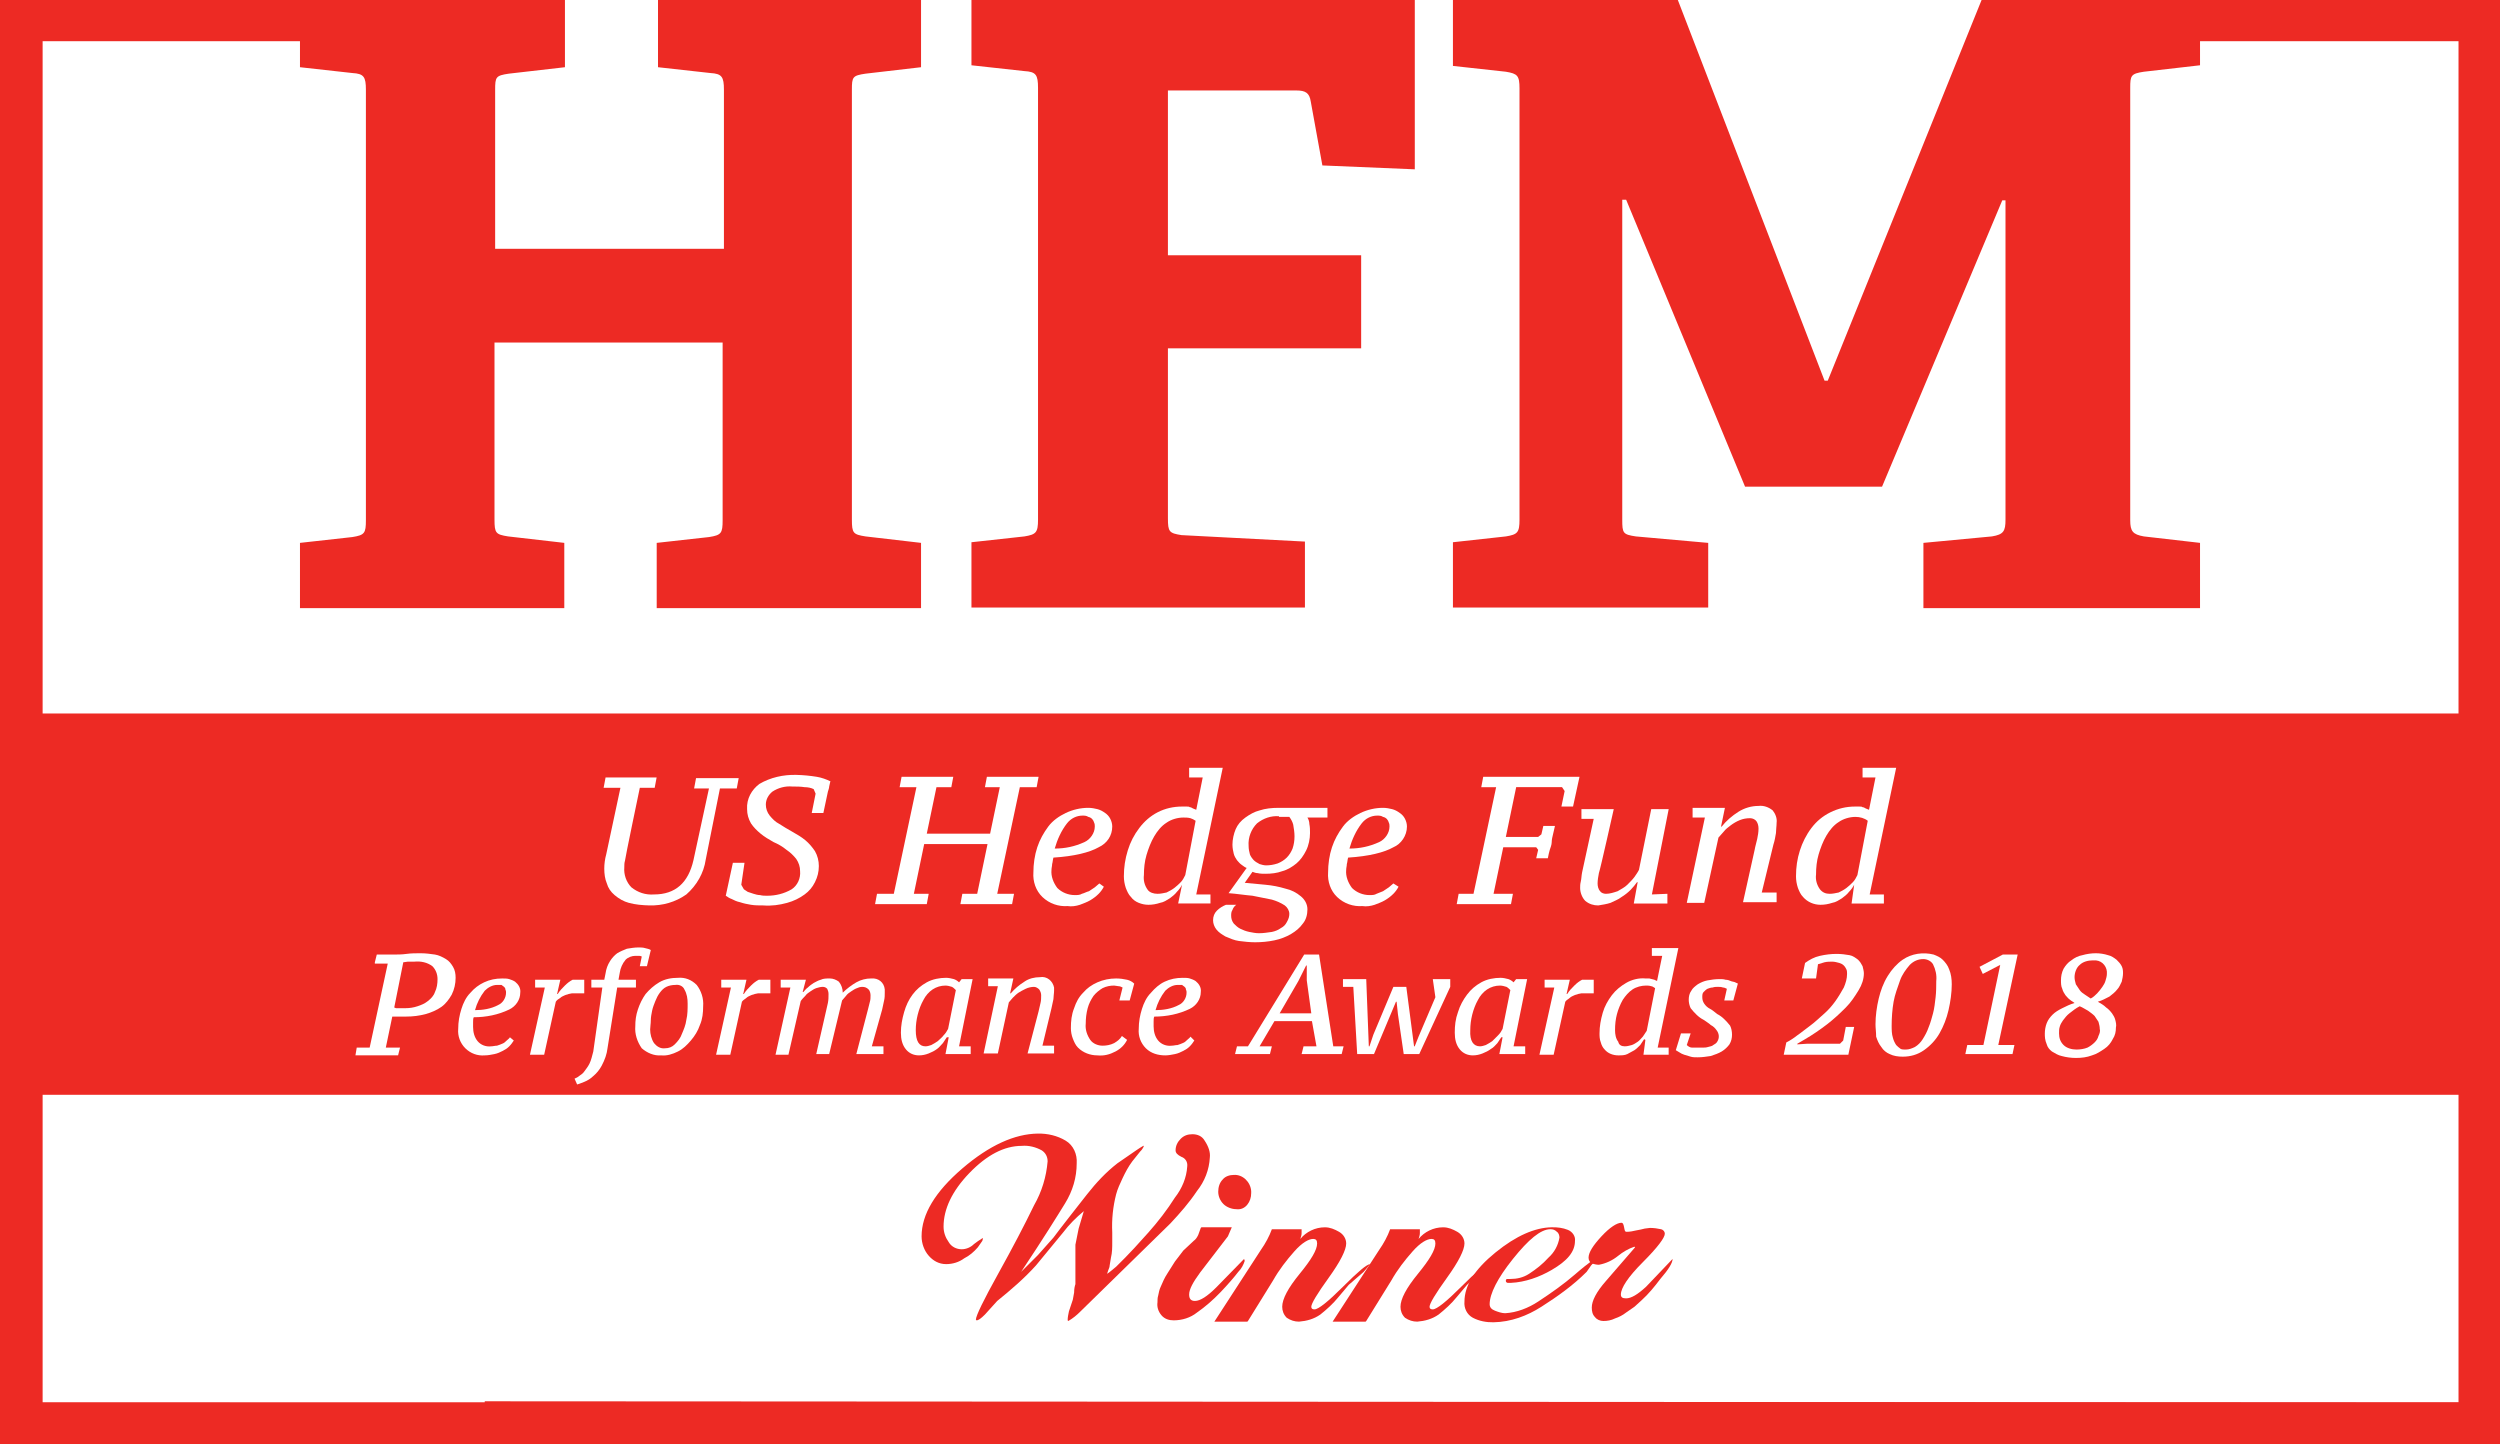
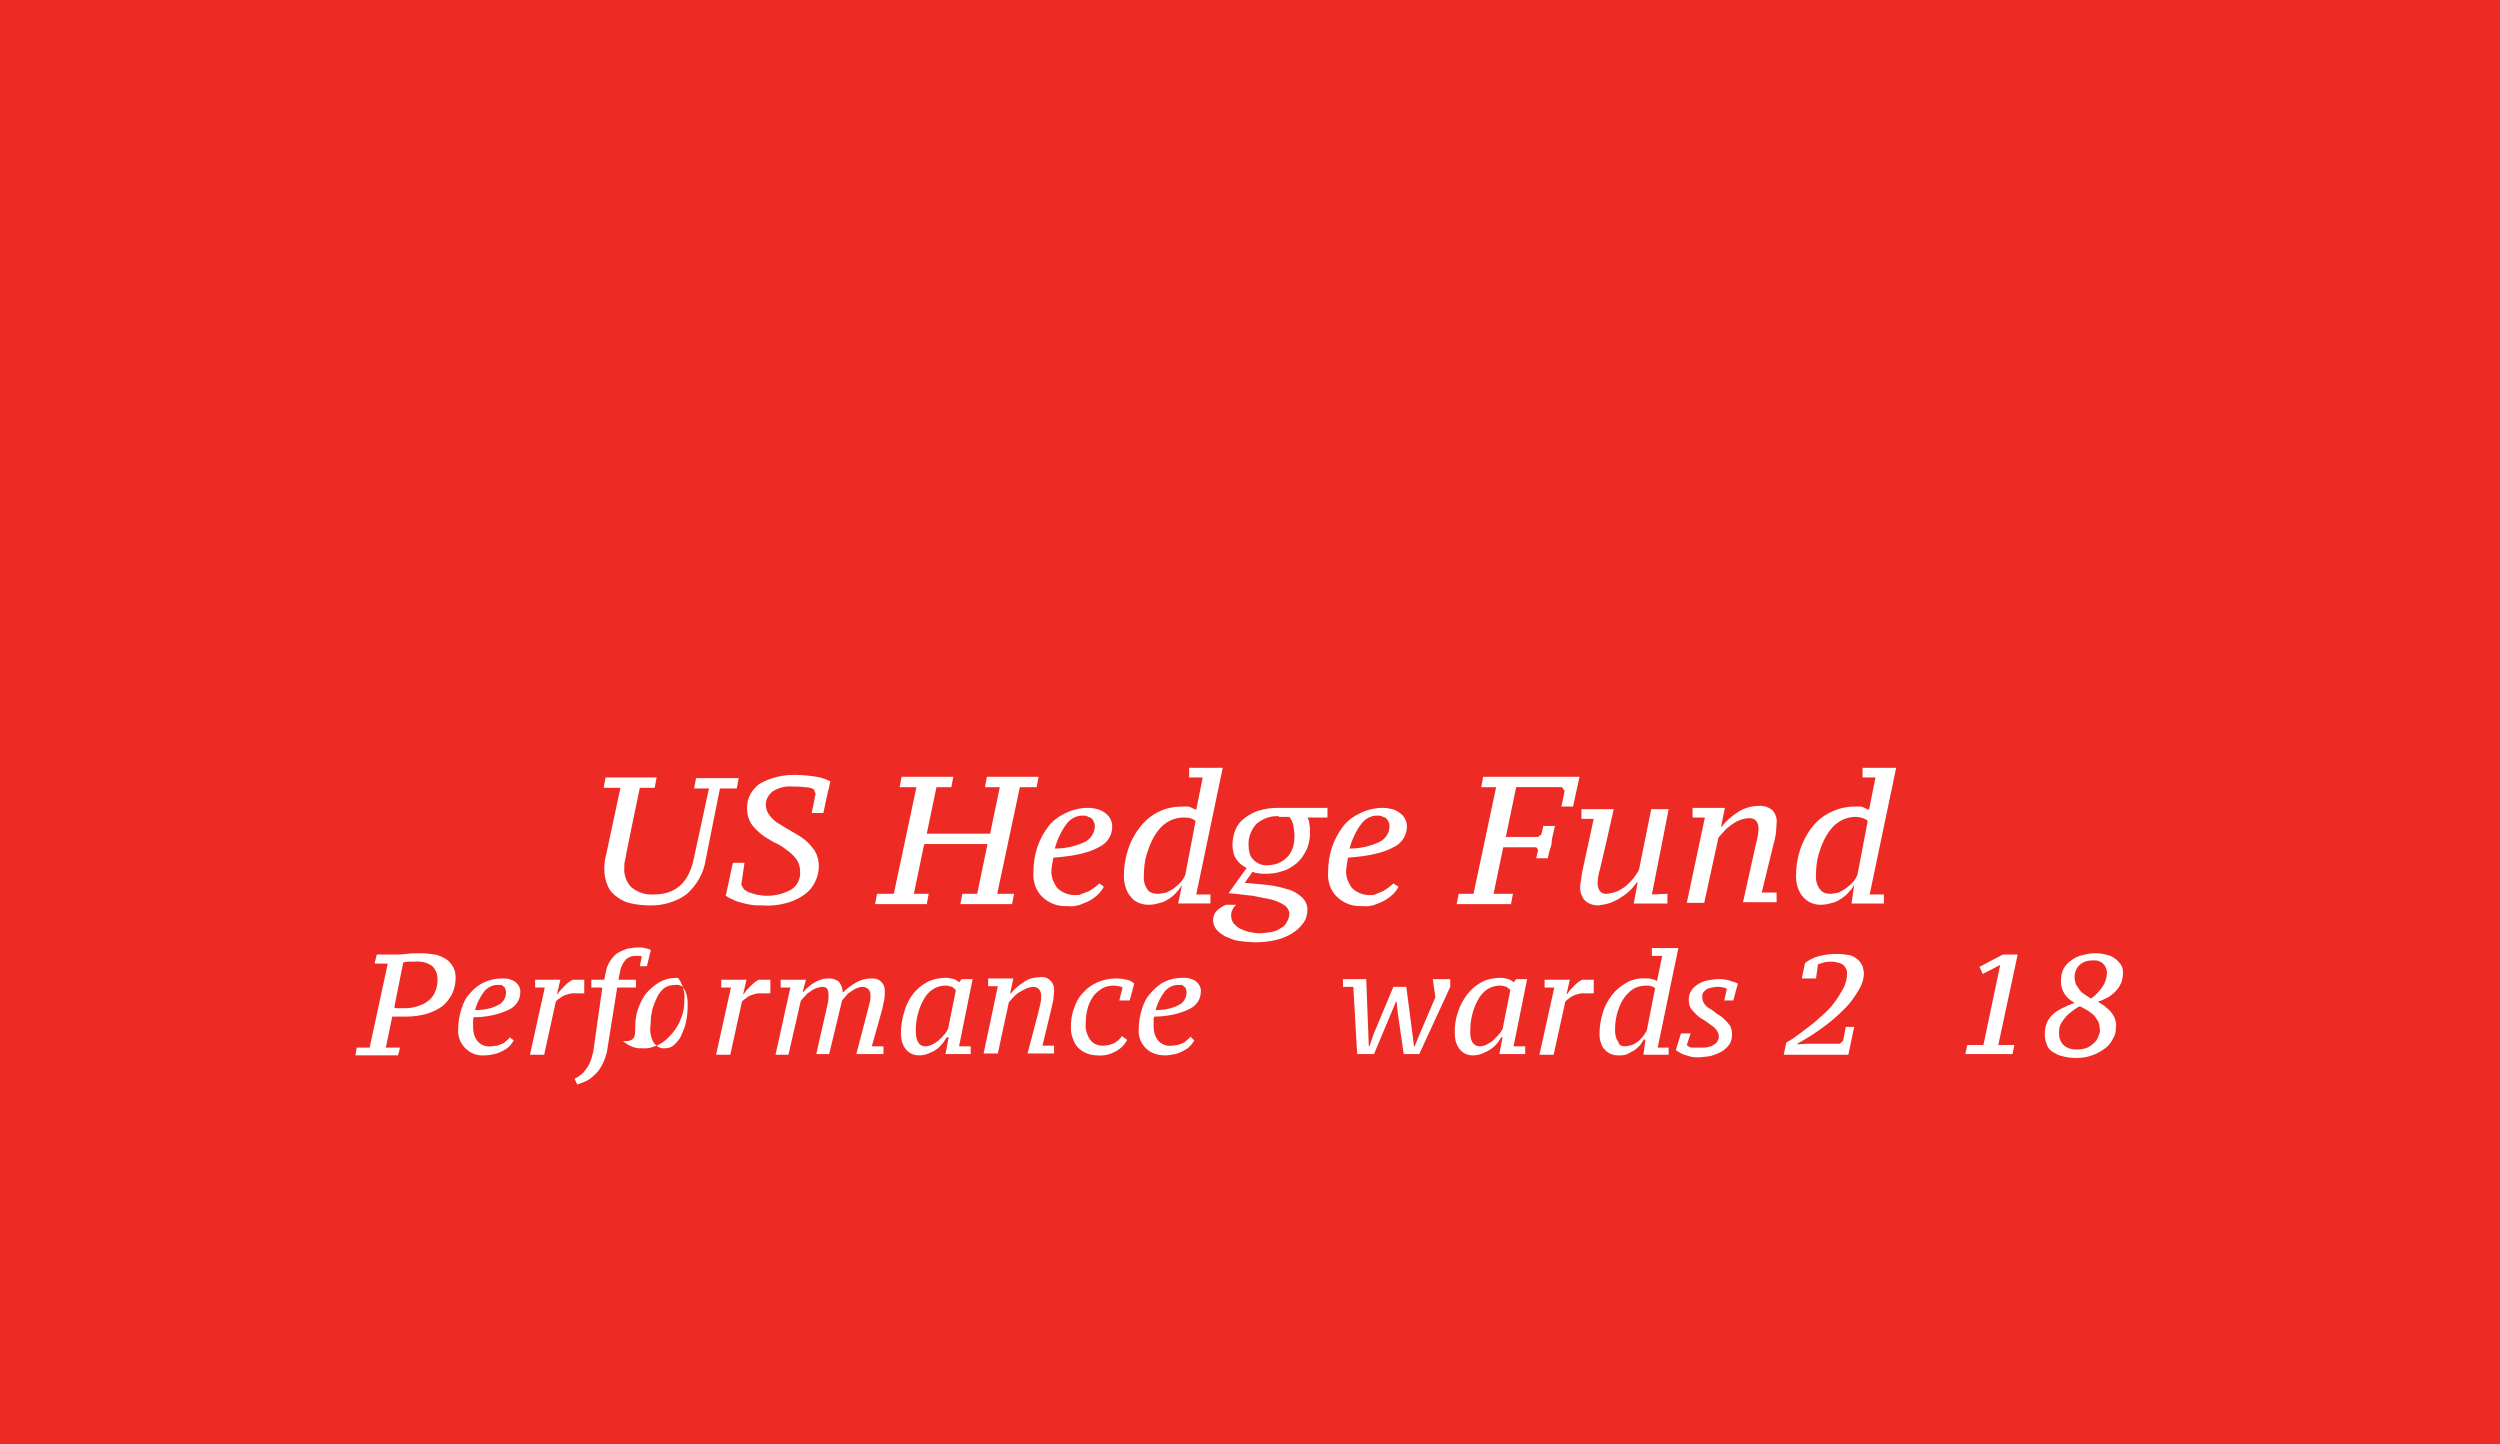
<svg xmlns="http://www.w3.org/2000/svg" version="1.1" id="Layer_1" x="0px" y="0px" viewBox="0 0 386.2 223.1" style="enable-background:new 0 0 386.2 223.1;" xml:space="preserve">
  <style type="text/css">
	.st0{fill:#ED2A24;}
	.st1{fill:#FFFFFF;}
	.st2{fill-rule:evenodd;clip-rule:evenodd;fill:#ED2A24;}
</style>
  <rect class="st0" width="386.2" height="223.1" />
-   <polygon class="st1" points="6.585,6.366 53.889,6.366 54.979,-0.118 336.323,-0.118   336.791,6.366 379.968,6.366 379.968,216.647 6.585,216.647 " />
  <g id="Layer_2_3_">
    <path class="st0" d="M343.839,0c0,0-3.095,3.993-0.899,5.591h36.852v211.056l-304.909-0.176   l-0.005,6.588l311.322,0.041L383.174,0H343.839z" />
    <path class="st0" d="M305.147,217.206l0.029-0.5L4.647,216.676L6.408,5.791h51.897   C59.902,6.889,61.999,0,61.999,0H0.1v214.25H0v8.85l305.176-0.159   C305.276,221.144,305.147,219.003,305.147,217.206z" />
-     <path id="a84b0658-84d0-4b66-a57e-e41adc1ccd6f" class="st2" d="M142.283,93.947V83.863l-8.586-0.998   c-1.897-0.3-2.097-0.499-2.097-2.596V13.877c0-1.997,0.1-2.196,2.097-2.496   l8.586-0.998V0h-40.634v10.383l8.087,0.899c1.797,0.1,2.097,0.599,2.097,2.596   v24.56H76.49V13.877c0-1.997,0.1-2.196,2.097-2.496l8.686-0.998V0H46.34   v10.383l8.087,0.899c1.797,0.1,2.097,0.599,2.097,2.596V80.369   c0,1.997-0.2,2.296-2.097,2.596l-8.087,0.899v10.084h40.833V83.863l-8.686-0.998   c-1.897-0.3-2.097-0.499-2.097-2.596V52.914h35.242V80.369   c0,1.997-0.2,2.296-2.097,2.596l-8.087,0.899v10.084H142.283z M201.586,93.947   V83.663l-19.069-0.998c-1.897-0.3-2.097-0.499-2.097-2.596V53.812h29.851   V39.436h-29.851V13.977h19.868c1.398,0,1.997,0.399,2.196,1.697l1.797,9.884   l14.277,0.599V0H150.07v10.084l8.187,0.899c1.797,0.1,2.097,0.599,2.097,2.596   v66.691c0,1.997-0.3,2.296-2.097,2.596l-8.187,0.899v10.084h51.516V93.947z    M339.86,93.947V83.863l-8.686-0.998c-1.697-0.3-2.097-0.799-2.097-2.496   v-66.791c0-1.897,0.1-2.196,2.097-2.496l8.686-0.998V0h-33.745l-23.761,58.804h-0.499   L259.192,0H224.449v10.183l8.187,0.899c1.797,0.3,2.097,0.599,2.097,2.596v66.591   c0,1.997-0.3,2.296-2.097,2.596l-8.187,0.899v10.084h39.436v-9.984   l-11.182-0.998c-1.997-0.3-2.097-0.499-2.097-2.596V30.85h0.599l18.37,44.328   h21.165l18.57-44.228h0.499V80.269c0,1.797-0.299,2.296-2.097,2.596l-10.583,0.998   v10.084H339.86z" />
    <g id="a5e920b0-f823-4f13-abb5-28a880d360fc">
      <rect y="110.22" class="st0" width="383.374" height="58.904" />
      <g id="ae9cb2a6-3fbb-4cb3-af1d-8cec25fedd7b">
        <path class="st0" d="M186.895,178.808c-0.1,1.897-0.799,3.694-1.997,5.192     c-1.198,1.797-2.596,3.394-4.093,4.992l-13.977,13.678     c-0.499,0.499-1.098,0.998-1.797,1.398l-0.1-0.1     c0-0.499,0.1-0.899,0.2-1.398l0.599-1.797     c0.1-0.399,0.1-0.699,0.2-1.098c0-0.599,0.1-0.998,0.2-1.298v-6.09     l0.499-2.496l0.799-2.696c-1.198,0.998-2.296,2.097-3.195,3.295l-4.193,5.092     c-1.797,1.997-3.894,3.794-5.99,5.491l-1.897,2.097     c-0.599,0.599-0.998,0.899-1.298,0.899l-0.1-0.1     c0-0.599,1.151-2.965,3.494-7.188c2.145-3.867,3.993-7.388,5.491-10.483     c1.198-2.097,1.897-4.393,2.097-6.789c0-0.699-0.3-1.298-0.899-1.697     c-0.899-0.499-1.997-0.799-3.095-0.699c-2.696,0-5.391,1.398-8.087,4.193     c-2.696,2.795-3.993,5.591-3.993,8.286c0,0.899,0.3,1.697,0.799,2.396     c0.399,0.699,1.198,1.098,1.997,1.098c0.699,0,1.398-0.3,1.897-0.799     c0.399-0.3,0.799-0.599,1.298-0.899h0.1l-0.1,0.399l-0.699,0.998     c-0.599,0.699-1.298,1.298-2.097,1.697c-0.799,0.599-1.797,0.899-2.795,0.899     c-1.098,0-1.997-0.499-2.696-1.298c-0.699-0.799-1.098-1.897-1.098-2.995     c0-3.394,2.097-6.889,6.29-10.483c4.193-3.594,8.086-5.341,11.681-5.391     c1.497-0.021,2.986,0.315,4.293,1.098c1.19,0.713,1.797,2.097,1.697,3.494     c0,2.196-0.621,4.279-1.797,6.19c-1.221,1.983-3.394,5.491-6.789,10.583     l2.596-2.596l2.396-2.696c0.799-1.098,4.4-5.685,5.192-6.689     c1.41-1.787,2.895-3.394,4.692-4.792l2.895-1.997     c0.2-0.1,0.399-0.3,0.599-0.399c0.2-0.1,0.3-0.2,0.499-0.3     h0.1c-0.1,0.2-0.1,0.3-0.2,0.399     c-0.1,0.2-0.3,0.399-0.399,0.499l-1.198,1.498     c-0.599,0.799-1.078,1.707-1.498,2.596c-0.381,0.808-0.794,1.698-0.998,2.496     c-0.487,1.9-0.699,3.894-0.599,5.89v1.498c0,0.799,0,1.597-0.2,2.396     l-0.2,1.198c0,0.2-0.1,0.499-0.2,0.699l-0.2,0.599l0.3-0.2     l0.499-0.399c0.2-0.2,0.399-0.299,0.599-0.499l1.398-1.398     c0.699-0.699,1.903-1.991,3.594-3.894c1.503-1.692,2.895-3.494,4.093-5.391     c1.098-1.398,1.797-3.095,1.897-4.792c0.1-0.699-0.3-1.298-0.899-1.498     c-0.599-0.3-0.899-0.599-0.899-0.998c0-0.699,0.3-1.298,0.799-1.797     c0.499-0.499,1.098-0.699,1.797-0.699c0.799,0,1.498,0.299,1.897,0.998     C186.695,177.111,186.995,178.009,186.895,178.808z" />
        <path class="st0" d="M192.286,194.782c-0.2,0.599-0.499,1.198-0.998,1.697     c-0.699,0.899-1.572,1.921-2.795,3.195c-1.076,1.12-2.296,2.196-3.594,3.095     c-0.998,0.799-2.296,1.198-3.594,1.198c-0.699,0-1.398-0.2-1.897-0.799     c-0.499-0.599-0.699-1.298-0.599-1.997c0-0.3,0-0.699,0.1-0.998     c0.1-0.499,0.2-0.998,0.399-1.398c0.299-0.699,0.599-1.398,0.998-1.997     l1.198-1.897l1.298-1.697l1.597-1.498c0.3-0.2,0.499-0.499,0.699-0.899     l0.399-1.098l0.1-0.1h4.692l-0.599,1.398l-4.293,5.591     c-1.098,1.498-1.697,2.596-1.697,3.394c0,0.699,0.299,0.998,0.899,0.998     c0.799,0,1.897-0.699,3.295-2.097l4.293-4.393L192.286,194.782z M193.284,184.299     c0,0.699-0.2,1.298-0.599,1.797c-0.399,0.499-0.998,0.799-1.697,0.699     c-0.699,0-1.498-0.299-1.997-0.799s-0.799-1.198-0.799-1.897     s0.2-1.398,0.699-1.897c0.399-0.499,1.098-0.699,1.697-0.699     c1.398-0.1,2.596,1.098,2.696,2.496V184.299z" />
        <path class="st0" d="M208.36,198.476l-1.597,1.897     c-0.799,0.998-1.797,1.897-2.795,2.696c-0.998,0.699-2.097,0.998-3.295,1.098     c-0.699,0-1.298-0.2-1.897-0.599c-0.499-0.499-0.699-1.098-0.699-1.697     c0-1.198,0.899-2.895,2.696-5.092s2.696-3.694,2.696-4.692     c0-0.499-0.2-0.699-0.599-0.699c-0.699,0-1.721,0.577-2.895,1.897     c-1.224,1.375-2.396,2.895-3.295,4.493l-3.894,6.29l-0.1,0.1h-5.092     l7.188-11.082c0.699-0.998,1.298-2.097,1.697-3.195h4.593v0.599     c0,0.3-0.1,0.599-0.2,0.899c0.899-1.098,2.296-1.797,3.794-1.797     c0.799,0,1.498,0.3,2.196,0.699c0.699,0.399,1.098,1.098,1.098,1.797     c0,0.998-0.899,2.795-2.696,5.291s-2.696,3.993-2.696,4.493     c0,0.3,0.2,0.399,0.499,0.399c0.599,0,2.097-1.198,4.393-3.494     c2.296-2.296,3.694-3.494,4.193-3.494l-0.399,0.499     c-0.2,0.2-0.399,0.499-0.599,0.699L208.36,198.476z" />
        <path class="st0" d="M226.63,198.476l-1.597,1.897     c-0.799,0.998-1.797,1.897-2.795,2.696c-0.998,0.699-2.097,0.998-3.295,1.098     c-0.699,0-1.298-0.2-1.897-0.599c-0.499-0.499-0.699-1.098-0.699-1.697     c0-1.198,0.899-2.895,2.696-5.092s2.696-3.694,2.696-4.692     c0-0.499-0.2-0.699-0.599-0.699c-0.699,0-1.721,0.577-2.895,1.897     c-1.224,1.375-2.396,2.895-3.295,4.493l-3.894,6.29l-0.1,0.1h-5.092     l7.188-11.082c0.699-0.998,1.298-2.097,1.697-3.195h4.593v0.599     c0,0.3-0.1,0.599-0.2,0.899c0.899-1.098,2.296-1.797,3.794-1.797     c0.799,0,1.498,0.3,2.196,0.699c0.699,0.399,1.098,1.098,1.098,1.797     c0,0.998-0.899,2.795-2.696,5.291c-1.797,2.496-2.696,3.993-2.696,4.493     c0,0.3,0.2,0.399,0.499,0.399c0.599,0,2.097-1.198,4.393-3.494     c2.296-2.296,3.694-3.494,4.193-3.494l-0.399,0.499     c-0.2,0.2-0.399,0.499-0.599,0.699L226.63,198.476z" />
        <path class="st0" d="M245.1,196.479c-2.097,2.097-4.491,3.797-6.989,5.391     c-2.195,1.401-4.691,2.346-7.388,2.396c-1.098,0.02-2.207-0.178-3.195-0.699     c-0.909-0.48-1.398-1.498-1.298-2.496c0-2.496,1.597-4.992,4.792-7.588     c3.195-2.596,6.089-3.844,8.686-3.894c0.898-0.017,1.704,0.082,2.496,0.399     c0.706,0.283,1.198,0.998,1.098,1.697c0,1.697-1.196,3.099-3.594,4.493     c-1.895,1.101-4.093,1.897-6.29,1.997h-0.499     c-0.1,0-0.3-0.1-0.3-0.3c0-0.2,0.1-0.3,0.2-0.3h0.499     c0.998,0,1.99-0.209,2.895-0.799c1.091-0.71,2.097-1.498,2.995-2.496     c0.899-0.799,1.498-1.897,1.697-3.095c0-0.3-0.1-0.699-0.399-0.899     c-0.3-0.299-0.599-0.399-0.998-0.399c-1.498,0-3.394,1.597-5.791,4.593     c-2.396,2.995-3.594,5.391-3.594,6.989c0,0.499,0.3,0.799,0.799,0.998     c0.499,0.2,1.098,0.399,1.597,0.399c1.797-0.1,3.588-0.807,5.092-1.797     c1.989-1.309,3.922-2.662,5.691-4.193c1.015-0.879,1.997-1.697,3.195-2.496     c0,0.2-0.2,0.599-0.699,1.098L245.1,196.479z" />
        <path class="st0" d="M253.586,200.872l-1.098,0.998l-1.298,0.899     c-0.499,0.399-1.098,0.699-1.697,0.899c-0.599,0.3-1.198,0.399-1.797,0.399     c-0.499,0-0.998-0.2-1.298-0.599c-0.399-0.399-0.499-0.899-0.499-1.498     c0-0.998,0.699-2.396,2.196-4.093l4.493-5.192l-0.1-0.1     c-0.899,0.3-1.783,0.815-2.496,1.398c-0.882,0.72-1.897,1.198-2.995,1.398     c-0.399,0-0.699-0.1-1.098-0.2c-0.3-0.2-0.499-0.499-0.499-0.899     c0-0.799,0.699-1.897,1.997-3.295c1.298-1.398,2.396-2.097,3.095-2.097     c0.2,0,0.3,0.2,0.399,0.699c0.1,0.499,0.1,0.699,0.399,0.699     c0.499,0,0.998-0.1,1.398-0.2c0.599-0.1,0.998-0.2,1.398-0.3     l0.799-0.1c0.599,0,1.201,0.088,1.697,0.2     c0.402,0.09,0.599,0.399,0.599,0.699c0,0.599-1.098,2.097-3.394,4.393     c-2.296,2.296-3.394,3.993-3.394,4.992c0,0.399,0.2,0.599,0.799,0.599     c0.799,0,1.797-0.599,3.095-1.797l4.093-4.293c0,0.599-0.599,1.597-1.897,3.095     C255.583,198.775,254.684,199.874,253.586,200.872z" />
      </g>
    </g>
    <g id="a7ca3a98-ee13-4216-a6d5-e7d764c2782c">
      <path class="st1" d="M109.022,132.783c-0.3,2.097-1.398,3.993-2.995,5.391    c-1.697,1.198-3.692,1.747-5.691,1.697c-1.098-0.027-2.19-0.123-3.195-0.399    c-0.794-0.218-1.493-0.604-2.196-1.198c-0.596-0.503-0.998-1.098-1.198-1.797    c-0.3-0.699-0.399-1.498-0.399-2.296c0-0.699,0.1-1.498,0.3-2.196    l2.196-10.283h-2.596l0.3-1.597h7.887l-0.3,1.597h-2.296    c0,0-2.296,10.982-2.296,11.282c-0.1,0.3-0.1,0.699-0.1,0.998    c-0.1,1.098,0.3,2.296,1.098,3.095c0.998,0.799,2.196,1.198,3.494,1.098    c3.295,0,5.291-1.797,6.09-5.291l2.396-11.082h-2.296l0.3-1.597h6.589    l-0.3,1.597h-2.596L109.022,132.783z" />
      <path class="st1" d="M114.513,136.677l0.399,0.699c0.2,0.1,0.399,0.3,0.599,0.399    l0.899,0.3c0.3,0.1,0.699,0.2,0.998,0.2    c0.399,0.1,0.699,0.1,1.098,0.1c1.298,0,2.596-0.3,3.794-0.998    c0.899-0.599,1.398-1.697,1.298-2.795c0-0.699-0.2-1.298-0.599-1.897    c-0.399-0.499-0.899-0.998-1.498-1.398c-0.599-0.499-1.298-0.899-1.997-1.198    c-0.699-0.399-1.398-0.799-1.997-1.298c-0.599-0.499-1.098-0.998-1.498-1.597    c-0.399-0.699-0.599-1.398-0.599-2.196c-0.1-1.597,0.699-2.995,1.897-3.894    c1.697-0.998,3.692-1.448,5.691-1.398c1.098,0.027,2.093,0.121,3.195,0.3    c0.697,0.113,1.498,0.399,2.097,0.699c-0.1,0.2-0.1,0.499-0.2,0.799    c0,0.2-0.1,0.499-0.2,0.799c0,0-0.499,2.396-0.699,3.295h-1.797    l0.599-2.995l-0.3-0.699c-0.399-0.2-0.899-0.3-1.398-0.3    c-0.599-0.1-1.298-0.1-1.897-0.1c-1.098-0.1-2.196,0.2-3.095,0.799    c-0.599,0.499-0.998,1.198-0.998,1.997c0,0.599,0.2,1.198,0.599,1.697    c0.399,0.499,0.899,0.998,1.498,1.298c0.599,0.399,1.298,0.799,1.997,1.198    c0.699,0.399,1.398,0.799,1.997,1.298c0.599,0.499,1.098,1.098,1.498,1.697    c0.399,0.699,0.599,1.498,0.599,2.296c0,0.899-0.2,1.697-0.599,2.496    c-0.399,0.799-0.904,1.39-1.597,1.897c-0.806,0.59-1.691,1.022-2.696,1.298    c-1.191,0.327-2.396,0.499-3.694,0.399c-0.599,0-1.298,0-1.897-0.1    c-0.599-0.1-1.098-0.2-1.697-0.399c-0.499-0.1-0.899-0.299-1.298-0.499    c-0.3-0.1-0.599-0.3-0.899-0.499l1.098-5.092h1.797L114.513,136.677z" />
      <path class="st1" d="M143.466,138.075l-0.299,1.597h-7.987l0.3-1.597h2.596    l3.494-16.473h-2.596l0.3-1.597h7.987l-0.3,1.597h-2.296l-1.498,7.188h9.784    l1.498-7.188h-2.296l0.3-1.597h7.987l-0.299,1.597h-2.596l-3.494,16.473h2.596    l-0.3,1.597h-7.987l0.3-1.597h2.296l1.597-7.687h-9.784l-1.597,7.687H143.466z    " />
      <path class="st1" d="M170.522,136.976c-0.2,0.399-0.499,0.799-0.799,1.098    c-0.399,0.399-0.799,0.699-1.298,0.998c-0.499,0.3-1.098,0.499-1.597,0.699    c-0.599,0.2-1.298,0.3-1.897,0.2c-1.398,0.1-2.82-0.373-3.894-1.398    c-1.022-0.974-1.498-2.396-1.398-3.794c0-1.298,0.2-2.696,0.599-3.894    c0.399-1.198,0.973-2.214,1.697-3.195c0.676-0.916,1.688-1.616,2.696-2.097    c1.089-0.519,2.296-0.799,3.494-0.799c0.499,0,0.998,0.1,1.398,0.2    c0.399,0.1,0.799,0.3,1.198,0.599c0.3,0.2,0.599,0.499,0.799,0.899    c0.2,0.399,0.3,0.799,0.3,1.198c0,1.398-0.799,2.596-2.097,3.195    c-1.398,0.799-3.794,1.398-6.989,1.597c-0.1,0.299-0.1,0.699-0.2,0.998    c0,0.3-0.1,0.599-0.1,0.899c-0.1,0.998,0.3,1.997,0.899,2.795    c0.699,0.699,1.697,1.098,2.696,1.098c0.399,0,0.799,0,1.098-0.2    c0.399-0.1,0.699-0.3,1.098-0.399l0.899-0.599    c0.2-0.2,0.499-0.399,0.699-0.599L170.522,136.976z M167.227,125.994    c-0.899,0-1.78,0.412-2.396,1.198c-0.875,1.117-1.498,2.496-1.897,3.894    c1.597,0,3.089-0.313,4.593-0.998c0.895-0.408,1.597-1.398,1.597-2.396    c0-0.2,0-0.399-0.1-0.599c-0.1-0.399-0.399-0.799-0.899-0.899    C167.826,125.994,167.526,125.994,167.227,125.994z" />
      <path class="st1" d="M182.602,136.677c-0.2,0.399-0.499,0.799-0.799,1.098    c-0.299,0.399-0.699,0.699-1.098,0.998c-0.499,0.3-0.899,0.599-1.498,0.699    c-0.599,0.2-1.198,0.3-1.797,0.3c-0.499,0-0.998-0.1-1.498-0.3    c-0.499-0.2-0.899-0.499-1.198-0.899c-0.399-0.399-0.599-0.899-0.799-1.398    c-0.2-0.599-0.3-1.198-0.3-1.797c0-1.398,0.2-2.696,0.599-3.993    s0.973-2.415,1.797-3.494c0.776-1.016,1.687-1.817,2.795-2.396    c1.187-0.62,2.496-0.899,3.794-0.899h0.699c0.2,0,0.399,0,0.499,0.1    c0.2,0,0.3,0.1,0.499,0.2l0.499,0.2l0.998-4.992h-2.097v-1.498h5.192    l-4.093,19.568h2.196v1.398h-4.992L182.602,136.677z M178.808,138.075    c0.499,0,0.899-0.1,1.398-0.2c0.399-0.2,0.799-0.399,1.198-0.699    c0.399-0.299,0.699-0.599,0.998-0.899c0.3-0.3,0.499-0.699,0.699-1.098    l1.597-8.386c-0.3-0.2-0.499-0.3-0.799-0.399    c-0.399-0.1-0.699-0.1-1.098-0.1c-0.899,0-1.897,0.3-2.596,0.799    c-0.799,0.499-1.418,1.285-1.897,2.097c-0.522,0.885-0.899,1.897-1.198,2.895    c-0.3,0.998-0.399,2.097-0.399,3.095c-0.1,0.799,0.092,1.603,0.599,2.296    C177.605,137.878,178.209,138.075,178.808,138.075z" />
      <path class="st1" d="M199.175,141.17c0-0.499-0.3-0.998-0.699-1.298    c-0.599-0.399-1.298-0.699-1.997-0.899l-2.995-0.599    c-1.198-0.1-2.396-0.3-3.694-0.399l2.795-3.894    c-0.3-0.1-0.499-0.3-0.799-0.499s-0.499-0.499-0.699-0.699    c-0.2-0.3-0.399-0.599-0.499-0.998c-0.1-0.399-0.2-0.899-0.2-1.398    c0-0.799,0.2-1.697,0.499-2.396c0.3-0.699,0.799-1.298,1.498-1.797    s1.398-0.899,2.196-1.098c0.899-0.3,1.897-0.399,2.895-0.399h7.588v1.498    h-3.095c0.2,0.3,0.3,0.699,0.3,0.998    c0.1,0.499,0.1,0.899,0.1,1.398c0,0.899-0.2,1.897-0.599,2.696    c-0.399,0.799-0.899,1.498-1.498,1.997c-0.599,0.499-1.398,0.998-2.196,1.198    c-0.799,0.3-1.697,0.399-2.596,0.399c-0.399,0-0.799,0-1.198-0.1    c-0.3,0-0.499-0.1-0.799-0.2l-1.198,1.697    c0.998,0.1,2.097,0.2,3.195,0.3s2.097,0.3,3.095,0.599    c0.899,0.2,1.693,0.604,2.396,1.198c0.596,0.503,0.998,1.198,0.998,1.997    c0,0.799-0.2,1.597-0.699,2.196c-0.499,0.699-1.106,1.184-1.797,1.597    c-0.808,0.483-1.695,0.808-2.596,0.998c-0.996,0.21-1.997,0.3-2.995,0.3    c-0.799,0-1.698-0.093-2.496-0.2c-0.7-0.094-1.398-0.399-2.097-0.699    c-0.499-0.3-1.006-0.593-1.398-1.098c-0.306-0.395-0.499-0.899-0.499-1.398    c0-0.599,0.2-1.098,0.599-1.498s0.899-0.699,1.398-0.899h1.597    c-0.3,0.2-0.499,0.499-0.599,0.799c-0.2,0.3-0.2,0.599-0.2,0.899    c0,0.399,0.1,0.799,0.399,1.198c0.3,0.3,0.599,0.599,0.998,0.799    c0.399,0.2,0.899,0.399,1.398,0.499s0.998,0.2,1.498,0.2    c0.699,0,1.298-0.1,1.997-0.2c0.499-0.1,0.998-0.3,1.398-0.599    c0.399-0.2,0.699-0.499,0.899-0.899    C199.075,141.968,199.175,141.569,199.175,141.17z M197.577,126.094    c-1.198-0.1-2.396,0.3-3.394,1.098c-0.899,0.899-1.398,2.196-1.298,3.494    c0,0.499,0.1,0.899,0.2,1.298c0.1,0.3,0.399,0.699,0.599,0.899    c0.2,0.2,0.499,0.399,0.899,0.599c0.3,0.1,0.699,0.2,0.998,0.2    c0.599,0,1.198-0.1,1.797-0.3c0.499-0.2,0.998-0.499,1.398-0.899    c0.399-0.399,0.699-0.899,0.899-1.398c0.2-0.599,0.3-1.198,0.3-1.897    c0-0.599-0.1-1.198-0.2-1.797c-0.1-0.399-0.3-0.799-0.599-1.198h-1.597    V126.094z" />
      <path class="st1" d="M216.047,136.976c-0.2,0.399-0.499,0.799-0.799,1.098    c-0.399,0.399-0.799,0.699-1.298,0.998c-0.499,0.3-1.098,0.499-1.597,0.699    c-0.599,0.2-1.298,0.3-1.897,0.2c-1.398,0.1-2.82-0.373-3.894-1.398    c-1.022-0.974-1.498-2.396-1.398-3.794c0-1.298,0.2-2.696,0.599-3.894    c0.399-1.198,0.973-2.214,1.697-3.195c0.676-0.916,1.688-1.616,2.696-2.097    c1.089-0.519,2.296-0.799,3.494-0.799c0.499,0,0.998,0.1,1.398,0.2    c0.399,0.1,0.799,0.3,1.198,0.599c0.3,0.2,0.599,0.499,0.799,0.899    c0.2,0.399,0.3,0.799,0.3,1.198c0,1.398-0.899,2.696-2.097,3.195    c-1.398,0.799-3.794,1.398-6.989,1.597c-0.1,0.299-0.1,0.699-0.2,0.998    c0,0.3-0.1,0.599-0.1,0.899c-0.1,0.998,0.3,1.997,0.899,2.795    c0.699,0.699,1.697,1.098,2.696,1.098c0.399,0,0.799,0,1.098-0.2    c0.3-0.1,0.699-0.3,0.998-0.399l0.899-0.599    c0.2-0.2,0.499-0.399,0.699-0.599L216.047,136.976z M212.753,125.994    c-0.899,0-1.78,0.412-2.396,1.198c-0.875,1.117-1.498,2.496-1.897,3.894    c1.597,0,3.089-0.313,4.593-0.998c0.895-0.408,1.597-1.398,1.597-2.396    c0-0.2,0-0.399-0.1-0.599c-0.1-0.399-0.399-0.799-0.899-0.899    C213.352,125.994,213.052,125.994,212.753,125.994z" />
      <path class="st1" d="M230.723,138.075h2.995l-0.3,1.597h-8.386l0.3-1.597h2.296    l3.494-16.473h-2.296l0.3-1.597h14.876l-0.998,4.592h-1.797l0.499-2.396    l-0.399-0.599h-7.088l-1.597,7.687h4.992l0.499-0.399l0.3-1.298h1.797    c-0.1,0.499-0.2,0.899-0.3,1.298c-0.1,0.399-0.2,0.799-0.2,1.198    s-0.2,0.899-0.3,1.198c-0.1,0.3-0.2,0.799-0.3,1.298h-1.797    l0.3-1.298l-0.3-0.399h-5.092L230.723,138.075z" />
      <path class="st1" d="M257.579,138.075v1.498h-5.192l0.599-3.295h-0.1    c-0.3,0.399-0.599,0.799-0.998,1.198s-0.899,0.799-1.398,1.098    c-0.499,0.399-1.098,0.599-1.697,0.899c-0.599,0.2-1.298,0.3-1.897,0.399    c-0.699,0-1.398-0.2-1.997-0.699c-0.499-0.499-0.799-1.298-0.799-1.997    c0-0.299,0-0.599,0.1-0.998c0.1-0.399,0.1-0.899,0.2-1.398l1.797-8.286    h-1.897v-1.498h4.992c0,0-2.097,9.385-2.296,9.884    c-0.1,0.499-0.2,1.098-0.2,1.597c0,0.399,0.1,0.899,0.399,1.198    c0.2,0.3,0.599,0.399,0.899,0.399c0.599,0,1.198-0.2,1.797-0.399    c0.499-0.3,1.098-0.599,1.498-0.998s0.799-0.799,1.098-1.198    c0.2-0.3,0.499-0.699,0.699-1.098l1.897-9.385h2.696l-2.596,13.178    L257.579,138.075z" />
      <path class="st1" d="M271.057,131.286c0.1-0.599,0.299-1.198,0.399-1.697    c0.1-0.499,0.2-0.998,0.2-1.597c0-0.399-0.1-0.799-0.299-1.098    c-0.2-0.3-0.599-0.499-0.998-0.499c-0.599,0-1.098,0.1-1.597,0.3    c-0.499,0.2-0.998,0.499-1.398,0.799c-0.399,0.3-0.799,0.599-1.098,0.998    c-0.299,0.3-0.499,0.599-0.799,0.899l-2.196,10.084h-2.696l2.795-13.178h-1.897    v-1.498h4.992l-0.599,2.895h0.1c0.699-0.899,1.612-1.674,2.596-2.296    c0.913-0.577,1.997-0.899,3.095-0.899c0.799-0.1,1.597,0.2,2.196,0.699    c0.399,0.499,0.699,1.198,0.599,1.897c0,0.499-0.1,1.098-0.1,1.597    c-0.1,0.599-0.2,1.198-0.399,1.797l-1.797,7.388h2.296v1.498h-5.192    L271.057,131.286z" />
      <path class="st1" d="M286.432,136.677c-0.2,0.399-0.499,0.799-0.799,1.098    c-0.299,0.399-0.699,0.699-1.098,0.998c-0.499,0.3-0.899,0.599-1.498,0.699    c-0.599,0.2-1.198,0.3-1.797,0.3c-0.998,0-1.997-0.399-2.696-1.198    c-0.399-0.399-0.599-0.899-0.799-1.398c-0.2-0.599-0.299-1.198-0.299-1.797    c0-1.398,0.185-2.7,0.599-3.993c0.385-1.203,0.973-2.415,1.797-3.494    c0.776-1.016,1.697-1.797,2.895-2.396c1.198-0.599,2.496-0.899,3.794-0.899    h0.699c0.2,0,0.399,0,0.499,0.1c0.2,0,0.299,0.1,0.499,0.2l0.499,0.2    l0.998-4.992h-1.997v-1.498h5.192l-4.093,19.568h2.196v1.398h-4.992    L286.432,136.677z M282.639,138.075c0.499,0,0.899-0.1,1.398-0.2    c0.399-0.2,0.799-0.399,1.198-0.699c0.399-0.299,0.699-0.599,0.998-0.899    c0.299-0.3,0.499-0.699,0.699-1.098l1.597-8.386    c-0.499-0.399-1.198-0.599-1.897-0.599c-0.899,0-1.897,0.3-2.596,0.799    c-0.799,0.499-1.418,1.285-1.897,2.097c-0.522,0.885-0.899,1.897-1.198,2.895    c-0.299,0.998-0.399,2.097-0.399,3.095c-0.1,0.799,0.1,1.597,0.599,2.296    C281.54,137.875,282.04,138.075,282.639,138.075z" />
      <path class="st1" d="M57.905,148.657l0.3-1.198h2.496c0.699,0,1.398,0,2.097-0.1    c0.699-0.1,1.498-0.1,2.196-0.1c0.699,0,1.499,0.092,2.196,0.2    c0.6,0.093,1.198,0.399,1.697,0.699c0.499,0.3,0.799,0.699,1.098,1.198    c0.3,0.499,0.399,1.098,0.399,1.697c0,0.899-0.2,1.797-0.599,2.596    c-0.399,0.699-0.899,1.398-1.597,1.897c-0.699,0.499-1.602,0.88-2.396,1.098    c-1.005,0.276-1.997,0.399-3.095,0.399h-2.097l-0.998,4.792h2.196l-0.3,1.198    h-6.589l0.2-1.198h1.997l2.795-12.979h-1.997V148.657z M60.901,155.646    c0.1,0,0.2,0.1,0.3,0.1h1.398c0.699,0,1.298-0.1,1.897-0.3    c0.599-0.2,1.098-0.399,1.597-0.799c0.499-0.399,0.899-0.799,1.098-1.398    c0.3-0.599,0.399-1.298,0.399-1.997c0-0.799-0.3-1.498-0.799-1.997    c-0.799-0.599-1.797-0.799-2.795-0.699H62.997l-0.699,0.1L60.901,155.646z" />
      <path class="st1" d="M79.37,160.738c-0.2,0.3-0.399,0.599-0.699,0.899    c-0.3,0.3-0.599,0.499-0.998,0.699c-0.399,0.2-0.799,0.399-1.298,0.499    s-0.998,0.2-1.498,0.2c-1.098,0.1-2.196-0.3-2.995-1.098    c-0.799-0.799-1.198-1.897-1.098-2.995c0-1.098,0.185-2.101,0.499-3.095    c0.286-0.903,0.699-1.797,1.398-2.496c0.599-0.699,1.289-1.216,2.097-1.597    c0.889-0.42,1.797-0.599,2.795-0.599c0.399,0,0.799,0,1.098,0.1    c0.3,0.1,0.599,0.2,0.899,0.399c0.499,0.399,0.899,0.998,0.799,1.697    c0,1.098-0.693,2.109-1.697,2.596c-1.688,0.819-3.594,1.198-5.491,1.198    c-0.1,0.2-0.1,0.499-0.1,0.799v0.699c0,0.799,0.2,1.597,0.699,2.196    c0.499,0.599,1.298,0.899,2.097,0.799c0.3,0,0.599-0.1,0.899-0.1    c0.3-0.1,0.599-0.2,0.799-0.3c0.3-0.1,0.499-0.3,0.699-0.499    c0.2-0.2,0.399-0.3,0.499-0.499L79.37,160.738z M76.775,152.152    c-0.699,0-1.398,0.399-1.897,0.899c-0.699,0.899-1.198,1.897-1.498,2.995    c1.198,0,2.496-0.2,3.594-0.799c0.699-0.3,1.198-1.098,1.198-1.897    c0-0.2,0-0.3-0.1-0.499c0-0.2-0.1-0.3-0.2-0.399    c-0.1-0.1-0.3-0.2-0.399-0.3H76.775z" />
      <path class="st1" d="M88.356,153.449l-0.499,0.1c-0.2,0.1-0.399,0.1-0.599,0.2    c-0.2,0.1-0.499,0.2-0.699,0.399c-0.3,0.2-0.499,0.3-0.699,0.599    l-1.797,8.187h-2.196l2.296-10.383h-1.498v-1.198h3.894l-0.499,2.196h0.1    c0.3-0.499,0.699-0.899,1.098-1.298c0.399-0.399,0.799-0.699,1.198-0.899    h1.797v2.097H88.356z" />
      <path class="st1" d="M93.048,152.551H91.351v-1.198h1.997l0.2-0.998    c0.1-0.699,0.314-1.289,0.699-1.897c0.311-0.492,0.699-0.899,1.098-1.198    c0.499-0.3,0.998-0.499,1.498-0.699c0.599-0.1,1.198-0.2,1.797-0.2    c0.3,0,0.699,0,0.998,0.1s0.599,0.1,0.899,0.3l-0.599,2.496h-1.098    l0.3-1.498c-0.2-0.1-0.3-0.1-0.499-0.1h-0.499    c-0.499,0-1.098,0.2-1.498,0.599c-0.499,0.599-0.799,1.298-0.899,1.997    l-0.2,1.098h2.696v1.198h-2.895l-1.498,9.385    c-0.1,0.899-0.419,1.786-0.899,2.696c-0.312,0.592-0.799,1.198-1.298,1.597    c-0.399,0.399-0.899,0.699-1.398,0.899c-0.3,0.1-0.699,0.3-1.098,0.399    l-0.399-0.899c0.2-0.1,0.499-0.2,0.699-0.399    c0.3-0.2,0.599-0.399,0.799-0.699c0.3-0.399,0.599-0.799,0.799-1.198    c0.3-0.599,0.399-1.198,0.599-1.897L93.048,152.551z" />
-       <path class="st1" d="M98.14,158.541c0-0.899,0.1-1.697,0.399-2.596    c0.3-0.899,0.699-1.697,1.198-2.396c0.599-0.699,1.285-1.319,2.097-1.797    c0.885-0.522,1.897-0.699,2.895-0.699c1.098-0.1,2.097,0.3,2.895,1.098    c0.699,0.899,1.098,2.097,0.998,3.295c0,0.998-0.1,1.997-0.499,2.895    c-0.3,0.899-0.799,1.697-1.398,2.396c-0.599,0.699-1.198,1.298-1.997,1.697    c-0.799,0.399-1.697,0.699-2.596,0.599c-1.098,0.1-2.196-0.399-2.995-1.098    C98.439,160.937,98.04,159.739,98.14,158.541z M104.33,152.152    c-0.499,0-0.998,0.1-1.398,0.3s-0.699,0.499-0.998,0.899    s-0.499,0.799-0.699,1.298c-0.2,0.499-0.399,0.998-0.499,1.498    c-0.1,0.499-0.2,0.998-0.2,1.498c0,0.499-0.1,0.998-0.1,1.398    c0,0.699,0.2,1.498,0.599,2.097c0.399,0.499,0.998,0.899,1.697,0.799    c0.599,0,1.098-0.2,1.498-0.599c0.499-0.499,0.899-0.998,1.098-1.597    c0.3-0.699,0.599-1.398,0.699-2.196c0.2-0.799,0.2-1.697,0.2-2.496    c0-0.799-0.1-1.498-0.499-2.196C105.528,152.351,104.929,152.052,104.33,152.152z" />
+       <path class="st1" d="M98.14,158.541c0-0.899,0.1-1.697,0.399-2.596    c0.3-0.899,0.699-1.697,1.198-2.396c0.599-0.699,1.285-1.319,2.097-1.797    c0.885-0.522,1.897-0.699,2.895-0.699c0.699,0.899,1.098,2.097,0.998,3.295c0,0.998-0.1,1.997-0.499,2.895    c-0.3,0.899-0.799,1.697-1.398,2.396c-0.599,0.699-1.198,1.298-1.997,1.697    c-0.799,0.399-1.697,0.699-2.596,0.599c-1.098,0.1-2.196-0.399-2.995-1.098    C98.439,160.937,98.04,159.739,98.14,158.541z M104.33,152.152    c-0.499,0-0.998,0.1-1.398,0.3s-0.699,0.499-0.998,0.899    s-0.499,0.799-0.699,1.298c-0.2,0.499-0.399,0.998-0.499,1.498    c-0.1,0.499-0.2,0.998-0.2,1.498c0,0.499-0.1,0.998-0.1,1.398    c0,0.699,0.2,1.498,0.599,2.097c0.399,0.499,0.998,0.899,1.697,0.799    c0.599,0,1.098-0.2,1.498-0.599c0.499-0.499,0.899-0.998,1.098-1.597    c0.3-0.699,0.599-1.398,0.699-2.196c0.2-0.799,0.2-1.697,0.2-2.496    c0-0.799-0.1-1.498-0.499-2.196C105.528,152.351,104.929,152.052,104.33,152.152z" />
      <path class="st1" d="M117.109,153.449l-0.499,0.1    c-0.2,0.1-0.399,0.1-0.599,0.2c-0.2,0.1-0.499,0.2-0.699,0.399    c-0.2,0.2-0.499,0.3-0.699,0.599l-1.797,8.187h-2.196l2.296-10.383h-1.498    v-1.198h3.894l-0.499,2.196h0.1c0.3-0.499,0.699-0.899,1.098-1.298    c0.399-0.399,0.799-0.699,1.198-0.899h1.797v2.097H117.109z" />
      <path class="st1" d="M134.081,155.945l0.3-1.198c0.1-0.3,0.1-0.699,0.1-0.998    s-0.1-0.699-0.3-0.899c-0.3-0.3-0.599-0.399-0.998-0.399    c-0.3,0-0.599,0.1-0.799,0.2c-0.3,0.1-0.599,0.3-0.899,0.499    c-0.3,0.2-0.599,0.399-0.799,0.699c-0.2,0.2-0.399,0.499-0.599,0.699    l-1.997,8.286h-1.997c0,0,1.697-7.388,1.797-7.887    c0.1-0.499,0.1-0.899,0.1-1.398c0-0.3-0.1-0.599-0.2-0.799    c-0.2-0.2-0.399-0.3-0.699-0.3c-0.3,0-0.699,0.1-0.998,0.2    c-0.3,0.1-0.599,0.3-0.899,0.499c-0.3,0.2-0.599,0.399-0.799,0.699    c-0.2,0.2-0.499,0.499-0.699,0.799l-1.897,8.286h-1.997l2.296-10.383h-1.498    v-1.198h3.894l-0.499,1.897h0.1c0.2-0.2,0.399-0.499,0.699-0.699    c0.3-0.3,0.599-0.499,0.899-0.699c0.399-0.2,0.699-0.399,1.098-0.499    c0.399-0.2,0.899-0.2,1.398-0.2s0.998,0.2,1.398,0.499    c0.399,0.499,0.599,1.098,0.599,1.697c0.599-0.599,1.398-1.198,2.097-1.597    c0.699-0.399,1.498-0.599,2.296-0.599c1.098-0.1,1.997,0.599,2.097,1.697    v0.499c0,0.399,0,0.799-0.1,1.198c-0.1,0.399-0.2,0.899-0.3,1.398    l-1.597,5.691h1.797v1.198h-4.193L134.081,155.945z" />
      <path class="st1" d="M146.261,160.238l-0.599,0.899c-0.299,0.3-0.599,0.699-0.899,0.899    c-0.399,0.3-0.799,0.499-1.298,0.699c-0.499,0.2-0.998,0.3-1.498,0.3    c-0.799,0-1.493-0.303-1.997-0.899c-0.594-0.703-0.799-1.597-0.799-2.596    c0-1.098,0.186-2.1,0.499-3.195c0.287-1.002,0.699-1.897,1.298-2.696    c0.599-0.799,1.298-1.398,2.196-1.897c0.899-0.499,1.997-0.699,2.995-0.699    c0.399,0,0.799,0.1,1.198,0.2c0.3,0.1,0.599,0.3,0.799,0.499    l0.399-0.499h1.697l-2.097,10.383h1.797v1.198h-3.894l0.499-2.596H146.261z     M142.967,161.636c0.3,0,0.599-0.1,0.899-0.2    c0.399-0.2,0.699-0.399,0.998-0.599c0.3-0.3,0.699-0.599,0.899-0.899    c0.3-0.3,0.499-0.599,0.699-0.998l1.198-5.99    c-0.2-0.2-0.399-0.399-0.599-0.499c-0.3-0.1-0.699-0.2-0.998-0.2    c-0.699,0-1.398,0.2-1.997,0.599s-1.098,0.998-1.398,1.597    c-0.399,0.699-0.699,1.498-0.899,2.296c-0.2,0.799-0.3,1.597-0.3,2.396    C141.469,160.837,141.968,161.636,142.967,161.636z" />
      <path class="st1" d="M160.438,156.245c0.1-0.499,0.2-0.899,0.3-1.298    c0.1-0.399,0.1-0.799,0.1-1.198c0-0.3-0.1-0.599-0.3-0.899    c-0.2-0.2-0.499-0.399-0.799-0.399c-0.399,0-0.899,0.1-1.298,0.3    c-0.399,0.2-0.799,0.399-1.098,0.599c-0.3,0.2-0.599,0.499-0.899,0.799    c-0.2,0.2-0.399,0.499-0.599,0.699l-1.697,7.887h-2.196l2.196-10.383h-1.498    v-1.198h3.894l-0.499,2.296h0.1c0.599-0.699,1.298-1.298,2.097-1.797    c0.699-0.499,1.597-0.699,2.396-0.699c1.098-0.2,1.997,0.599,2.196,1.597    v0.499c0,0.399-0.1,0.899-0.1,1.298c-0.1,0.499-0.2,0.998-0.3,1.398    l-1.398,5.791h1.797v1.198h-4.093L160.438,156.245z" />
      <path class="st1" d="M174.116,160.638c-0.399,0.799-1.007,1.38-1.797,1.797    c-0.909,0.48-1.797,0.699-2.795,0.599c-1.098,0-2.196-0.399-2.995-1.198    c-0.399-0.399-0.599-0.899-0.799-1.398c-0.2-0.499-0.3-1.098-0.3-1.597    c0-1.098,0.1-2.097,0.499-3.095c0.3-0.899,0.699-1.697,1.398-2.396    c0.599-0.699,1.298-1.198,2.196-1.597c0.899-0.399,1.897-0.599,2.895-0.599    c0.599,0,1.201,0.088,1.697,0.2c0.402,0.09,0.799,0.3,1.098,0.599    l-0.699,2.596h-1.597l0.499-1.997c-0.2-0.1-0.399-0.2-0.599-0.2    c-0.2,0-0.499-0.1-0.699-0.1c-0.599,0-1.198,0.1-1.797,0.399    c-0.499,0.3-0.998,0.699-1.398,1.198c-0.399,0.599-0.711,1.195-0.899,1.897    c-0.213,0.795-0.3,1.597-0.3,2.396c-0.1,0.899,0.211,1.789,0.699,2.496    c0.409,0.593,1.198,0.899,1.897,0.899c0.599,0,1.198-0.1,1.797-0.399    c0.499-0.3,0.899-0.599,1.198-1.098L174.116,160.638z" />
      <path class="st1" d="M184.499,160.738c-0.2,0.3-0.399,0.599-0.699,0.899    c-0.3,0.3-0.599,0.499-0.998,0.699c-0.399,0.2-0.799,0.399-1.298,0.499    c-0.499,0.1-0.998,0.2-1.498,0.2c-1.098,0-2.196-0.3-2.995-1.098    c-0.799-0.799-1.198-1.897-1.098-2.995c0-1.098,0.185-2.101,0.499-3.095    c0.286-0.903,0.699-1.797,1.398-2.496c0.599-0.699,1.289-1.316,2.097-1.697    c0.889-0.42,1.797-0.599,2.795-0.599c0.399,0,0.799,0,1.098,0.1    s0.599,0.2,0.899,0.399c0.499,0.399,0.899,0.998,0.799,1.697    c0,1.098-0.693,2.108-1.697,2.596c-1.688,0.819-3.594,1.198-5.491,1.198    c-0.1,0.2-0.1,0.499-0.1,0.799v0.699c0,0.799,0.2,1.597,0.699,2.196    c0.499,0.599,1.298,0.899,2.097,0.799c0.3,0,0.599-0.1,0.899-0.1    c0.3-0.1,0.599-0.2,0.799-0.3c0.3-0.1,0.499-0.3,0.699-0.499    c0.2-0.2,0.399-0.3,0.499-0.499L184.499,160.738z M181.903,152.152    c-0.699,0-1.398,0.399-1.897,0.899c-0.699,0.899-1.198,1.897-1.498,2.995    c1.198,0,2.496-0.2,3.594-0.799c0.699-0.3,1.198-1.098,1.198-1.897    c0-0.2,0-0.3-0.1-0.499c0-0.2-0.1-0.3-0.2-0.399    c-0.1-0.1-0.3-0.2-0.399-0.3H181.903z" />
-       <path class="st1" d="M196.18,162.834h-5.391l0.3-1.198h1.697l8.686-14.177h2.296    l2.196,14.177h1.597l-0.3,1.198h-6.19l0.3-1.198h1.997l-0.699-3.894h-5.791    l-2.296,3.894h1.897L196.18,162.834z M197.677,156.544h4.892l-0.699-5.092v-2.296    h-0.1l-1.198,2.396L197.677,156.544z" />
      <path class="st1" d="M219.142,160.139l2.596-6.09l-0.399-2.795h2.696v1.198    l-4.792,10.383h-2.396l-0.899-6.19l-0.2-1.897h-0.1l-3.394,8.087h-2.596    l-0.599-10.383h-1.597v-1.198h3.594l0.399,10.383h0.1l0.599-1.797l3.095-7.388    h1.997l1.198,9.185h0.1L219.142,160.139z" />
      <path class="st1" d="M231.921,160.238l-0.599,0.899    c-0.3,0.3-0.599,0.699-0.998,0.899c-0.399,0.3-0.799,0.499-1.298,0.699    c-0.499,0.2-0.998,0.3-1.498,0.3c-0.799,0-1.493-0.303-1.997-0.899    c-0.594-0.703-0.799-1.597-0.799-2.596c0-1.098,0.1-2.097,0.499-3.195    c0.3-0.998,0.799-1.897,1.398-2.696c0.599-0.799,1.298-1.398,2.196-1.897    c0.899-0.499,1.997-0.699,2.995-0.699c0.399,0,0.799,0.1,1.198,0.2    c0.3,0.1,0.599,0.3,0.799,0.499l0.399-0.499h1.697l-2.097,10.383h1.797    v1.198h-3.993l0.499-2.596H231.921z M228.627,161.636    c0.3,0,0.599-0.1,0.899-0.2c0.399-0.2,0.699-0.399,0.998-0.599    l0.899-0.899c0.3-0.3,0.499-0.599,0.699-0.998l1.198-5.99    c-0.2-0.2-0.399-0.399-0.599-0.499c-0.299-0.1-0.699-0.2-0.998-0.2    c-0.699,0-1.398,0.2-1.997,0.599s-1.098,0.998-1.398,1.597    c-0.399,0.699-0.699,1.498-0.899,2.296c-0.2,0.799-0.3,1.597-0.3,2.396    C227.029,160.837,227.628,161.636,228.627,161.636z" />
      <path class="st1" d="M244.301,153.449l-0.499,0.1c-0.2,0.1-0.399,0.1-0.599,0.2    c-0.2,0.1-0.499,0.2-0.699,0.399c-0.2,0.2-0.499,0.3-0.699,0.599    l-1.797,8.187h-2.196l2.296-10.383h-1.498v-1.198h3.894l-0.499,2.196h0.1    c0.3-0.499,0.699-0.899,1.098-1.298c0.399-0.399,0.799-0.699,1.198-0.899    h1.797v2.097H244.301z" />
      <path class="st1" d="M253.985,160.538l-0.599,0.899c-0.3,0.3-0.599,0.599-0.899,0.799    c-0.399,0.2-0.699,0.399-1.098,0.599c-0.399,0.2-0.899,0.2-1.398,0.2    c-0.799,0-1.597-0.3-2.097-0.899c-0.3-0.3-0.499-0.699-0.599-1.098    c-0.2-0.499-0.2-0.998-0.2-1.398c0-1.098,0.186-2.1,0.499-3.195    c0.287-1.002,0.799-1.897,1.398-2.696c0.599-0.799,1.385-1.418,2.196-1.897    c0.885-0.522,1.997-0.799,2.995-0.699h0.599l0.399,0.1    c0.1,0,0.3,0.1,0.399,0.1c0.1,0.1,0.299,0.1,0.399,0.2    l0.799-3.894h-1.597v-1.198h4.093l-3.195,15.375h1.697v1.098h-3.894l0.3-2.296    L253.985,160.538z M250.99,161.636c0.399,0,0.699-0.1,1.098-0.2    c0.3-0.1,0.599-0.3,0.899-0.499c0.3-0.2,0.499-0.499,0.799-0.799    l0.599-0.899l1.298-6.589c-0.2-0.1-0.399-0.3-0.599-0.3    c-0.3-0.1-0.599-0.1-0.799-0.1c-0.699,0-1.498,0.2-2.097,0.599    c-0.599,0.399-1.098,0.998-1.498,1.597c-0.399,0.699-0.711,1.494-0.899,2.196    c-0.213,0.795-0.3,1.597-0.3,2.496c0,0.599,0.1,1.298,0.499,1.797    C250.092,161.436,250.491,161.636,250.99,161.636z" />
      <path class="st1" d="M262.971,161.836c0.299,0,0.599,0,0.899-0.1    c0.299-0.1,0.599-0.1,0.799-0.3c0.2-0.1,0.499-0.3,0.599-0.499    c0.399-0.599,0.299-1.298-0.1-1.797c-0.2-0.3-0.499-0.599-0.899-0.799    c-0.299-0.3-0.699-0.499-1.098-0.799c-0.399-0.2-0.799-0.499-1.098-0.799    c-0.299-0.3-0.599-0.599-0.898-0.998c-0.2-0.399-0.299-0.899-0.299-1.298    c0-0.499,0.1-0.998,0.399-1.398c0.2-0.399,0.599-0.699,0.998-0.998    c0.499-0.3,0.997-0.507,1.498-0.599c0.597-0.109,1.198-0.2,1.897-0.2    c0.299,0,0.599,0,0.899,0.1c0.299,0,0.599,0.1,0.799,0.2    c0.2,0.1,0.499,0.1,0.699,0.2c0.1,0.1,0.299,0.1,0.399,0.2    l-0.699,2.596h-1.398l0.399-1.797c-0.2-0.1-0.399-0.2-0.599-0.2    c-0.299-0.1-0.499-0.1-0.799-0.1s-0.499,0-0.799,0.1    c-0.299,0-0.499,0.1-0.799,0.2c-0.2,0.1-0.399,0.3-0.599,0.499    c-0.2,0.2-0.2,0.499-0.2,0.799c0,0.399,0.1,0.699,0.299,0.998    c0.2,0.3,0.499,0.599,0.899,0.799c0.399,0.2,0.699,0.499,1.098,0.799    c0.399,0.2,0.799,0.499,1.098,0.799c0.299,0.3,0.599,0.599,0.899,0.998    c0.2,0.399,0.299,0.899,0.299,1.398c0,0.499-0.1,0.998-0.399,1.498    c-0.299,0.399-0.699,0.799-1.198,1.098s-1.098,0.499-1.697,0.699    c-0.699,0.1-1.298,0.2-1.997,0.2c-0.399,0-0.799,0-1.098-0.1    c-0.299-0.1-0.699-0.2-0.998-0.3c-0.299-0.1-0.499-0.2-0.799-0.399    c-0.2-0.1-0.299-0.2-0.499-0.3l0.799-2.596h1.498l-0.599,1.797    c0.2,0.2,0.499,0.399,0.799,0.399H262.971z" />
      <path class="st1" d="M280.542,151.153h-2.196l0.499-2.396    c0.699-0.499,1.398-0.899,2.296-1.098s1.697-0.3,2.596-0.3    c0.699,0,1.399,0.09,1.997,0.2c0.501,0.092,0.899,0.399,1.298,0.699    c0.299,0.3,0.499,0.599,0.699,0.998c0.1,0.399,0.2,0.799,0.2,1.098    c0,0.899-0.307,1.793-0.799,2.596c-0.608,0.993-1.198,1.897-1.997,2.696    c-0.899,0.899-1.879,1.82-2.895,2.596c-1.08,0.824-2.196,1.597-3.394,2.296    l-1.198,0.699v0.1l1.498-0.1h5.092l0.499-0.499l0.399-2.097h1.298    l-0.899,4.293h-9.984l0.399-1.897c0.599-0.3,1.198-0.699,1.697-1.098    c0.599-0.399,1.298-0.998,1.997-1.498c0.699-0.499,1.398-1.198,2.097-1.797    c0.699-0.599,1.298-1.298,1.797-1.997s0.899-1.398,1.298-2.097    c0.299-0.699,0.499-1.398,0.499-2.097c0-0.2,0-0.499-0.1-0.699    c-0.1-0.2-0.2-0.399-0.399-0.599c-0.2-0.2-0.399-0.3-0.699-0.399    c-0.399-0.1-0.699-0.2-1.098-0.2c-0.399,0-0.799,0-1.198,0.1    c-0.299,0.1-0.699,0.2-0.998,0.3L280.542,151.153z" />
-       <path class="st1" d="M289.727,158.242c0-1.298,0.188-2.698,0.499-3.993    c0.289-1.201,0.713-2.387,1.398-3.494c0.612-0.99,1.408-1.882,2.296-2.496    c1.414-0.976,3.195-1.198,4.792-0.799c0.499,0.2,0.998,0.399,1.398,0.799    s0.799,0.899,0.998,1.498c0.299,0.699,0.399,1.498,0.399,2.296    c0,1.298-0.2,2.696-0.499,3.993c-0.299,1.298-0.776,2.508-1.398,3.594    c-0.578,1.01-1.398,1.897-2.396,2.596c-0.998,0.699-2.097,0.998-3.295,0.998    c-0.699,0-1.398-0.1-1.997-0.399c-0.499-0.2-0.998-0.599-1.298-1.098    c-0.399-0.499-0.599-0.998-0.799-1.597    C289.827,159.44,289.727,158.841,289.727,158.242z M292.223,158.441    c0,0.599,0,1.298,0.2,1.897c0.1,0.399,0.299,0.799,0.499,1.098    c0.2,0.2,0.399,0.399,0.699,0.599c0.2,0.1,0.499,0.1,0.799,0.1    c0.499,0,0.998-0.2,1.398-0.399c0.499-0.3,0.887-0.706,1.198-1.198    c0.385-0.608,0.699-1.198,0.899-1.797c0.299-0.699,0.511-1.494,0.699-2.196    c0.213-0.795,0.293-1.598,0.399-2.496c0.094-0.799,0.1-1.697,0.1-2.496    c0.1-0.899-0.1-1.797-0.499-2.596c-0.299-0.499-0.899-0.799-1.498-0.799    c-0.799,0-1.498,0.3-2.097,0.899c-0.599,0.699-1.186,1.502-1.498,2.396    c-0.384,1.104-0.807,2.195-0.998,3.295    C292.314,155.944,292.223,157.243,292.223,158.441z" />
      <path class="st1" d="M310.892,162.834h-7.288l0.299-1.398h2.496l2.596-12.38    l-2.696,1.398l-0.499-1.098l3.594-1.897h2.296l-2.995,13.977h2.496    L310.892,162.834z" />
      <path class="st1" d="M315.884,159.639c0-0.499,0.1-1.098,0.299-1.597    c0.2-0.499,0.499-0.899,0.898-1.298c0.399-0.399,0.899-0.699,1.498-0.998    s1.198-0.599,1.897-0.799c-0.2-0.2-0.499-0.3-0.699-0.499    c-0.299-0.2-0.499-0.499-0.699-0.699c-0.2-0.3-0.399-0.599-0.499-0.998    c-0.2-0.399-0.2-0.899-0.2-1.298c0-0.599,0.1-1.198,0.399-1.797    c0.299-0.499,0.699-0.998,1.198-1.298c0.499-0.399,1.098-0.699,1.697-0.799    c0.699-0.2,1.398-0.3,2.097-0.3c0.599,0,1.298,0.1,1.897,0.3    c0.499,0.1,0.899,0.399,1.298,0.699c0.299,0.3,0.599,0.599,0.799,0.998    c0.2,0.399,0.2,0.799,0.2,1.098c0,0.399-0.1,0.899-0.2,1.298    c-0.2,0.399-0.399,0.899-0.699,1.198c-0.299,0.399-0.799,0.799-1.198,1.098    c-0.599,0.3-1.098,0.599-1.797,0.799c0.499,0.3,0.899,0.499,1.298,0.899    c0.299,0.2,0.599,0.499,0.899,0.899c0.2,0.3,0.399,0.599,0.499,0.998    c0.1,0.399,0.2,0.799,0.1,1.198c0,0.599-0.1,1.198-0.499,1.797    c-0.299,0.599-0.699,1.098-1.298,1.498c-0.599,0.399-1.198,0.799-1.897,0.998    c-0.799,0.3-1.597,0.399-2.496,0.399c-0.699,0-1.498-0.1-2.196-0.3    c-0.499-0.1-0.998-0.399-1.498-0.699c-0.399-0.3-0.699-0.699-0.799-1.098    C315.884,160.638,315.884,160.139,315.884,159.639z M324.37,158.941    c0-0.399-0.1-0.699-0.2-1.098l-0.599-0.899    c-0.299-0.3-0.599-0.499-0.998-0.799c-0.399-0.2-0.799-0.499-1.298-0.699    c-0.599,0.3-1.092,0.707-1.597,1.098c-0.395,0.306-0.699,0.699-0.998,1.098    c-0.2,0.3-0.399,0.599-0.499,0.998c-0.1,0.3-0.1,0.699-0.1,0.998    c0,0.699,0.2,1.298,0.699,1.797c0.499,0.499,1.298,0.699,1.997,0.699    c0.599,0,1.198-0.1,1.697-0.3c0.399-0.2,0.799-0.499,1.098-0.799    c0.299-0.3,0.499-0.599,0.599-0.998    C324.37,159.639,324.47,159.24,324.37,158.941z M320.477,150.954    c0,0.399,0.1,0.699,0.2,1.098l0.599,0.899    c0.2,0.3,0.499,0.499,0.799,0.699l0.899,0.599    c0.399-0.2,0.699-0.499,0.998-0.799s0.499-0.599,0.799-0.998    c0.2-0.3,0.399-0.599,0.499-0.998c0.1-0.3,0.2-0.699,0.2-0.998    c0.1-0.998-0.599-1.997-1.697-2.097h-0.499c-0.699,0-1.498,0.2-1.997,0.699    C320.776,149.456,320.477,150.255,320.477,150.954z" />
    </g>
  </g>
</svg>